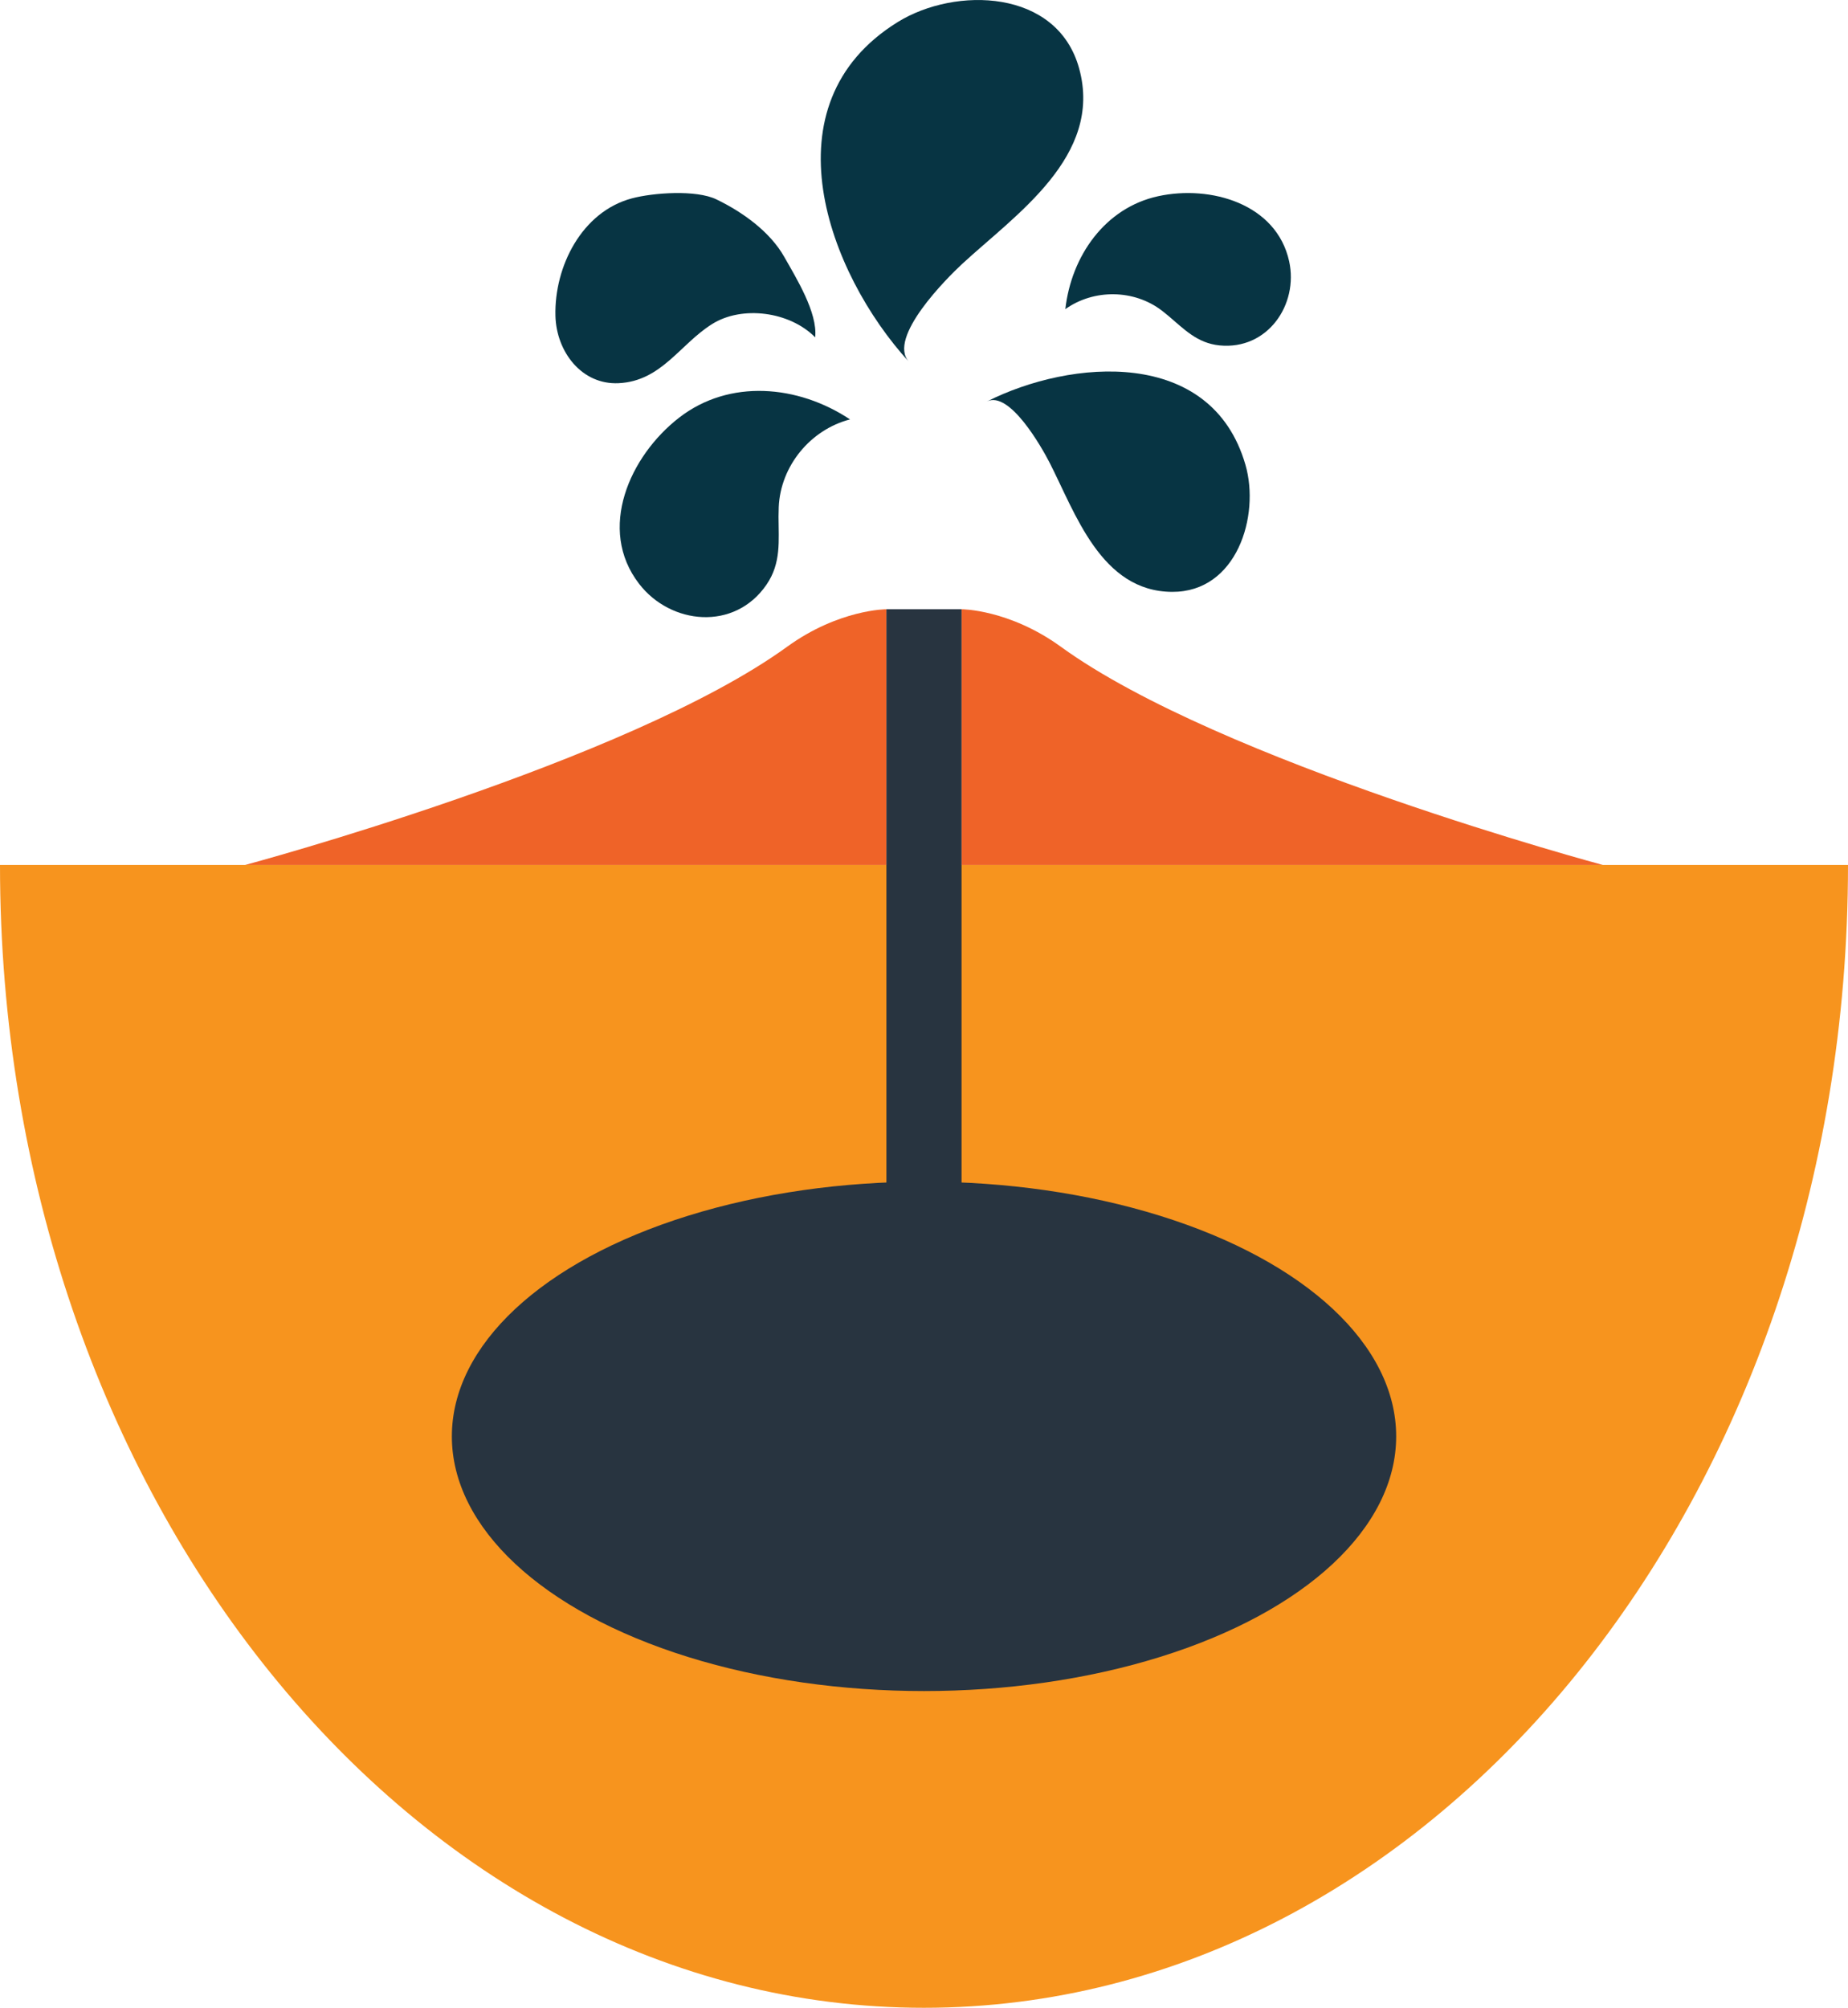
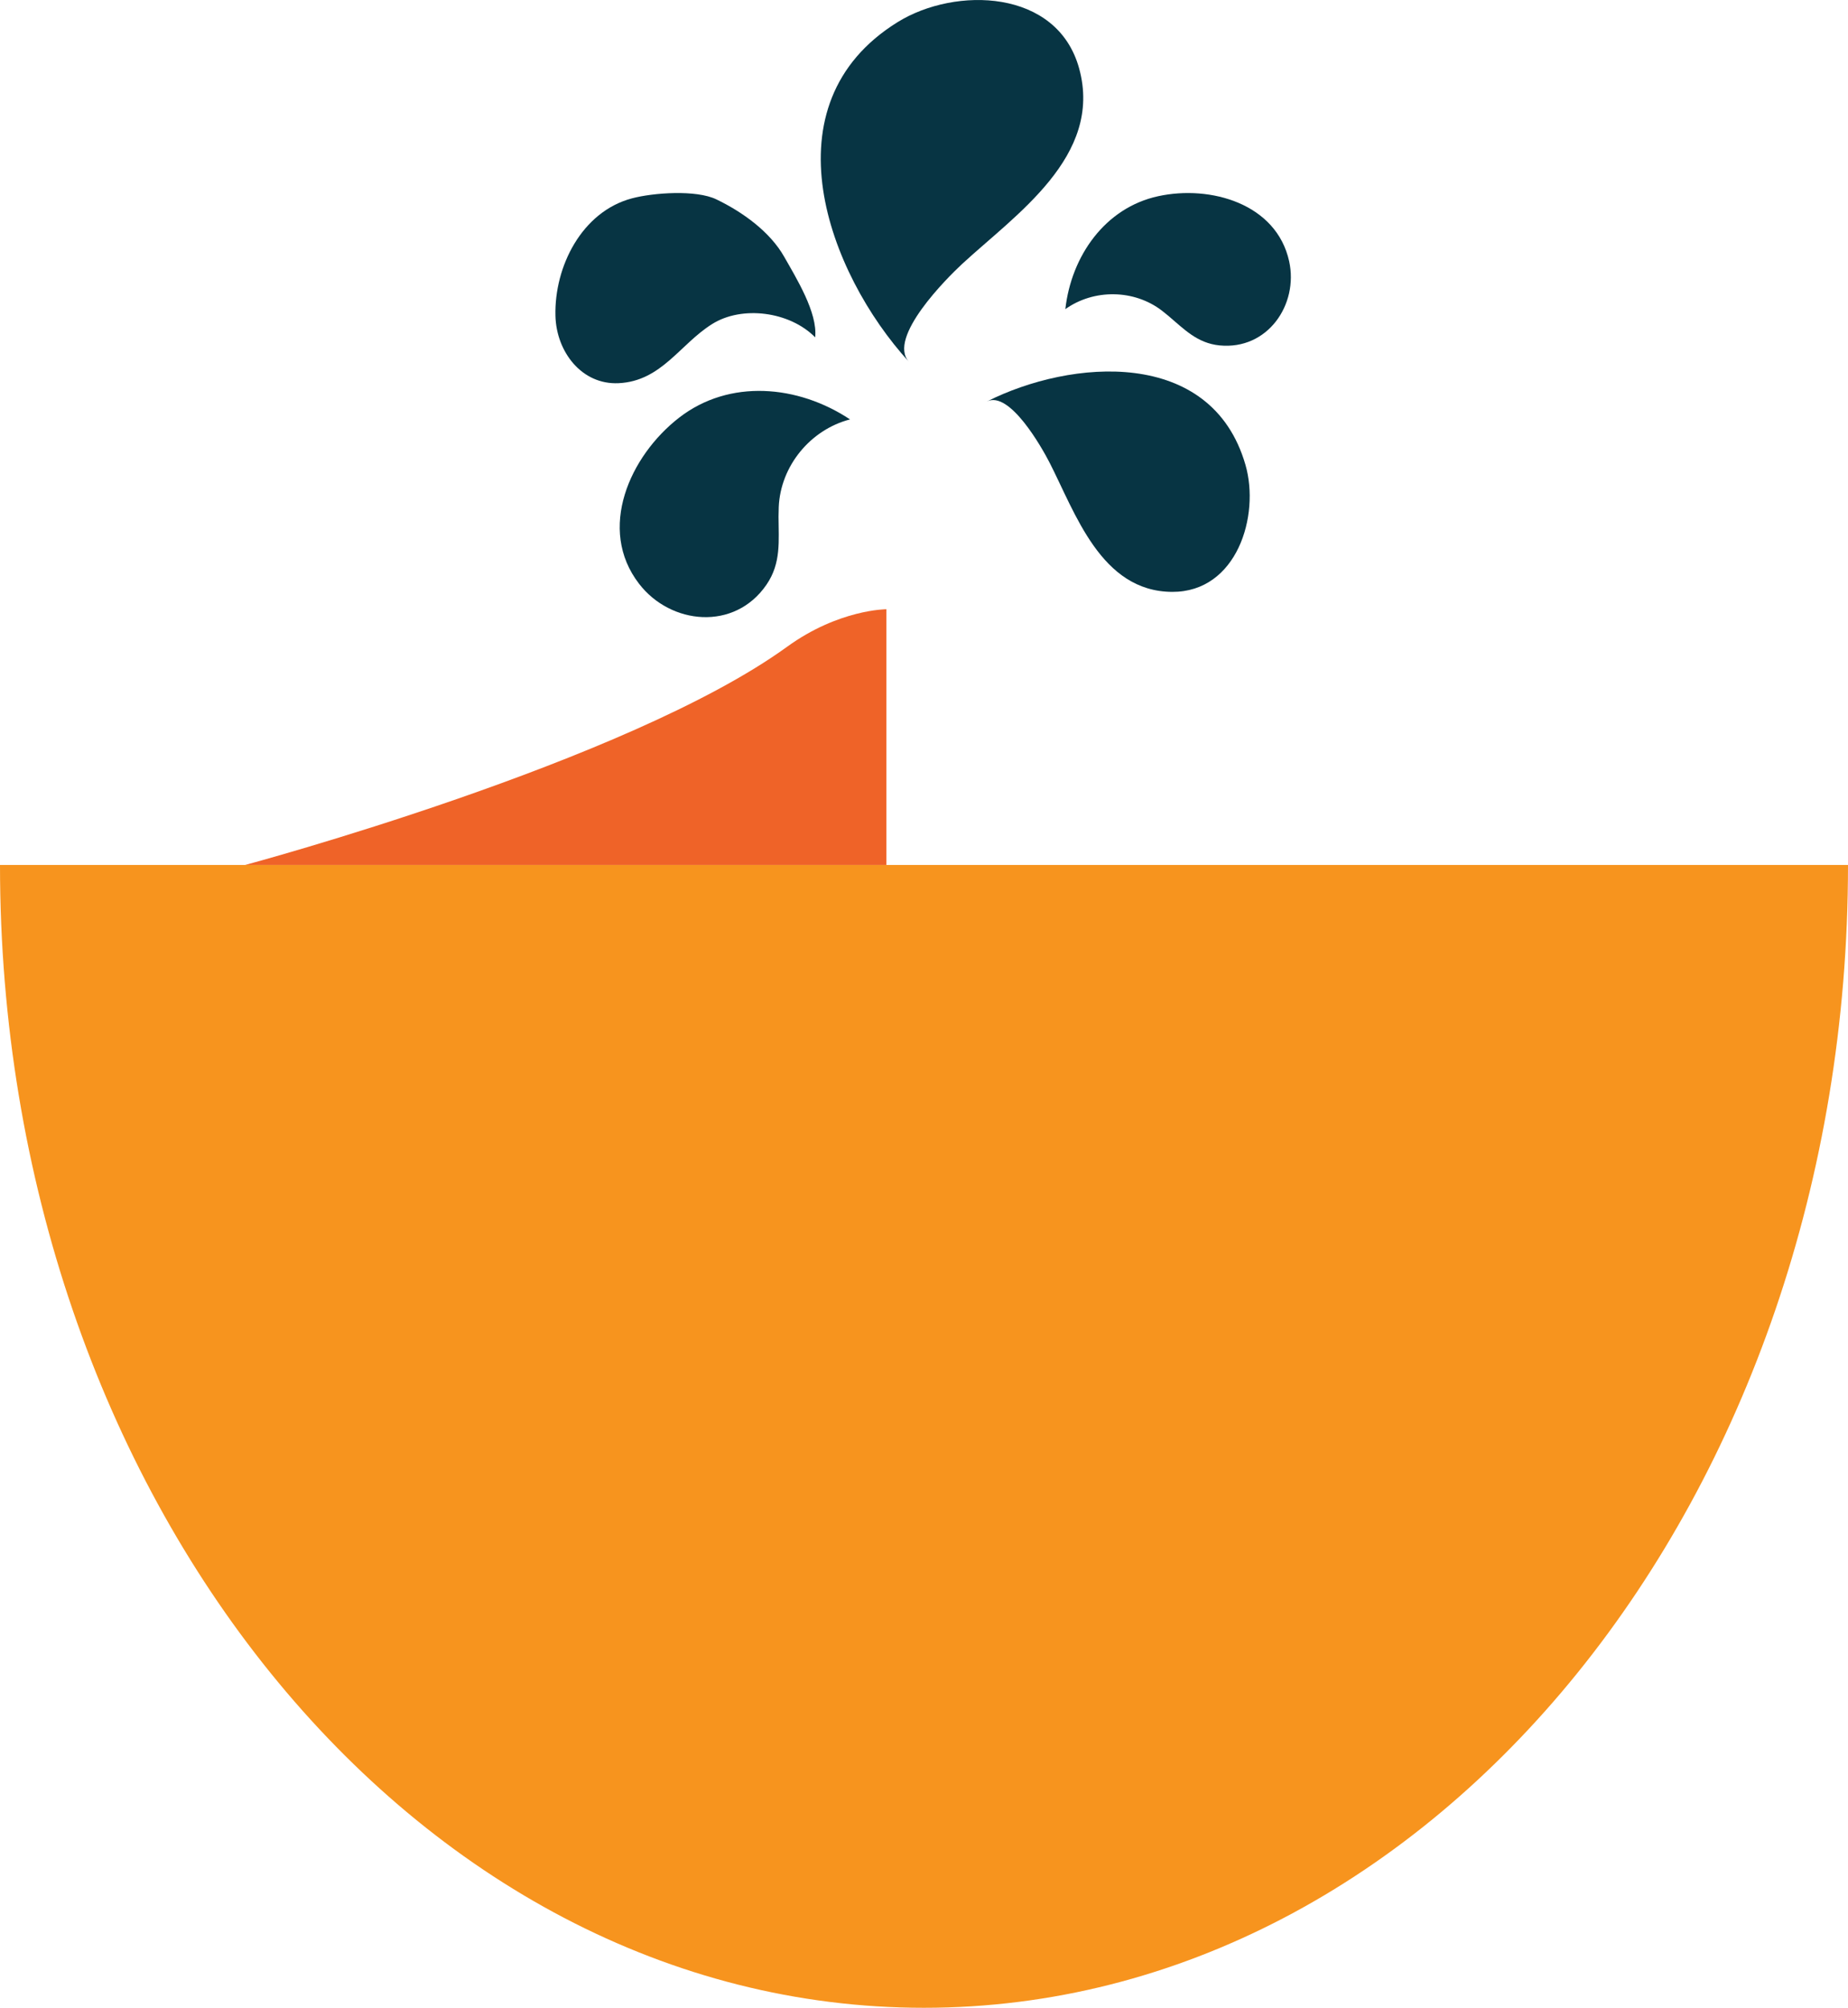
<svg xmlns="http://www.w3.org/2000/svg" xmlns:ns1="http://www.inkscape.org/namespaces/inkscape" xmlns:ns2="http://sodipodi.sourceforge.net/DTD/sodipodi-0.dtd" version="1.1" id="Layer_1" x="0px" y="0px" width="55.233px" height="59.999px" viewBox="152.047 59.65 55.233 59.999" enable-background="new 152.047 59.65 55.233 59.999" xml:space="preserve" ns1:version="0.48.3.1 r9886" ns2:docname="2212.svg">
  <ns2:namedview pagecolor="#ffffff" bordercolor="#666666" borderopacity="1" objecttolerance="10" gridtolerance="10" guidetolerance="10" ns1:pageopacity="0" ns1:pageshadow="2" ns1:window-width="1440" ns1:window-height="848" id="namedview27" showgrid="false" ns1:zoom="3.9333989" ns1:cx="-9.8828745" ns1:cy="29.9995" ns1:window-x="-8" ns1:window-y="-8" ns1:window-maximized="1" ns1:current-layer="Layer_1" />
-   <path display="none" opacity="0.3" fill="#FFFFFF" enable-background="new    " d="M-25.231-31.608  c4.676,8.096,1.9,18.448-6.195,23.122c-8.094,4.675-18.447,1.9-23.122-6.195" id="path3" />
+   <path display="none" opacity="0.3" fill="#FFFFFF" enable-background="new    " d="M-25.231-31.608  c4.676,8.096,1.9,18.448-6.195,23.122" id="path3" />
  <g id="shape" ns1:label="#g3795">
    <path d="m 207.28,85.497 c 0,18.861 -12.364,34.152 -27.617,34.152 -15.252,0 -27.616,-15.291 -27.616,-34.152 h 55.233 z" id="path7" ns1:connector-curvature="0" style="fill:#f7941e" />
  </g>
  <g id="light" ns1:label="#g3798">
    <path d="m 159.377,85.497 c 0,0 11.429,-3.064 16.195,-6.52 1.548,-1.121 2.968,-1.121 2.968,-1.121 v 7.641 h -19.163 z" id="path13" ns1:connector-curvature="0" style="fill:#ef6328" />
-     <path d="m 199.95,85.497 c 0,0 -11.429,-3.064 -16.196,-6.52 -1.547,-1.121 -2.968,-1.121 -2.968,-1.121 v 7.641 h 19.164 z" id="path15" ns1:connector-curvature="0" style="fill:#ef6328" />
  </g>
  <g id="dark" ns1:label="#g3786">
-     <ellipse cx="179.664" cy="102.573" rx="14.112" ry="7.611" id="ellipse9" ns2:cx="179.664" ns2:cy="102.573" ns2:rx="14.112" ns2:ry="7.6110001" style="fill:#283440" />
-     <rect x="178.54" y="77.856" width="2.246" height="21.557" id="rect11" style="fill:#283440" />
    <path d="m 180.799,67.542 c -0.436,0.404 -2.243,2.199 -1.586,2.92 -2.418,-2.646 -4.313,-7.693 -0.333,-10.154 1.719,-1.063 4.767,-0.996 5.421,1.389 0.72,2.624 -1.913,4.374 -3.502,5.845 -0.203,0.189 0.41,-0.379 0,0 z" id="path17" ns1:connector-curvature="0" style="fill:#073443" />
    <path d="m 186.965,69.087 c -0.062,-0.051 -0.123,-0.102 -0.188,-0.152 -0.833,-0.641 -2.037,-0.654 -2.889,-0.047 0.178,-1.588 1.188,-3.031 2.775,-3.375 1.565,-0.34 3.536,0.225 3.914,1.945 0.284,1.291 -0.641,2.656 -2.08,2.514 -0.671,-0.067 -1.062,-0.489 -1.532,-0.885 z" id="path19" ns1:connector-curvature="0" style="fill:#073443" />
    <path d="m 173.458,65.608 c 0.772,0.371 1.601,0.961 2.028,1.717 0.357,0.631 1.003,1.67 0.925,2.406 -0.76,-0.773 -2.186,-0.961 -3.082,-0.396 -0.961,0.602 -1.512,1.705 -2.793,1.766 -1.103,0.053 -1.86,-0.939 -1.888,-2.01 -0.038,-1.475 0.789,-3.117 2.288,-3.514 0.633,-0.168 1.916,-0.262 2.522,0.031 z" id="path21" ns1:connector-curvature="0" style="fill:#073443" />
    <path d="m 183.41,73.462 c -0.214,-0.416 -1.186,-2.156 -1.869,-1.813 2.507,-1.266 6.713,-1.631 7.73,1.891 0.44,1.521 -0.254,3.805 -2.19,3.797 -2.133,-0.01 -2.896,-2.367 -3.671,-3.875 -0.1,-0.193 0.2,0.391 0,0 z" id="path23" ns1:connector-curvature="0" style="fill:#073443" />
    <path d="m 175.316,75.087 c 0.001,-0.094 0.002,-0.189 0.006,-0.283 0.052,-1.229 0.947,-2.314 2.13,-2.621 -1.556,-1.033 -3.605,-1.215 -5.106,-0.053 -1.479,1.145 -2.457,3.332 -1.2,4.963 0.941,1.227 2.856,1.424 3.811,0.027 0.444,-0.648 0.36,-1.316 0.359,-2.033 z" id="path25" ns1:connector-curvature="0" style="fill:#073443" />
  </g>
</svg>